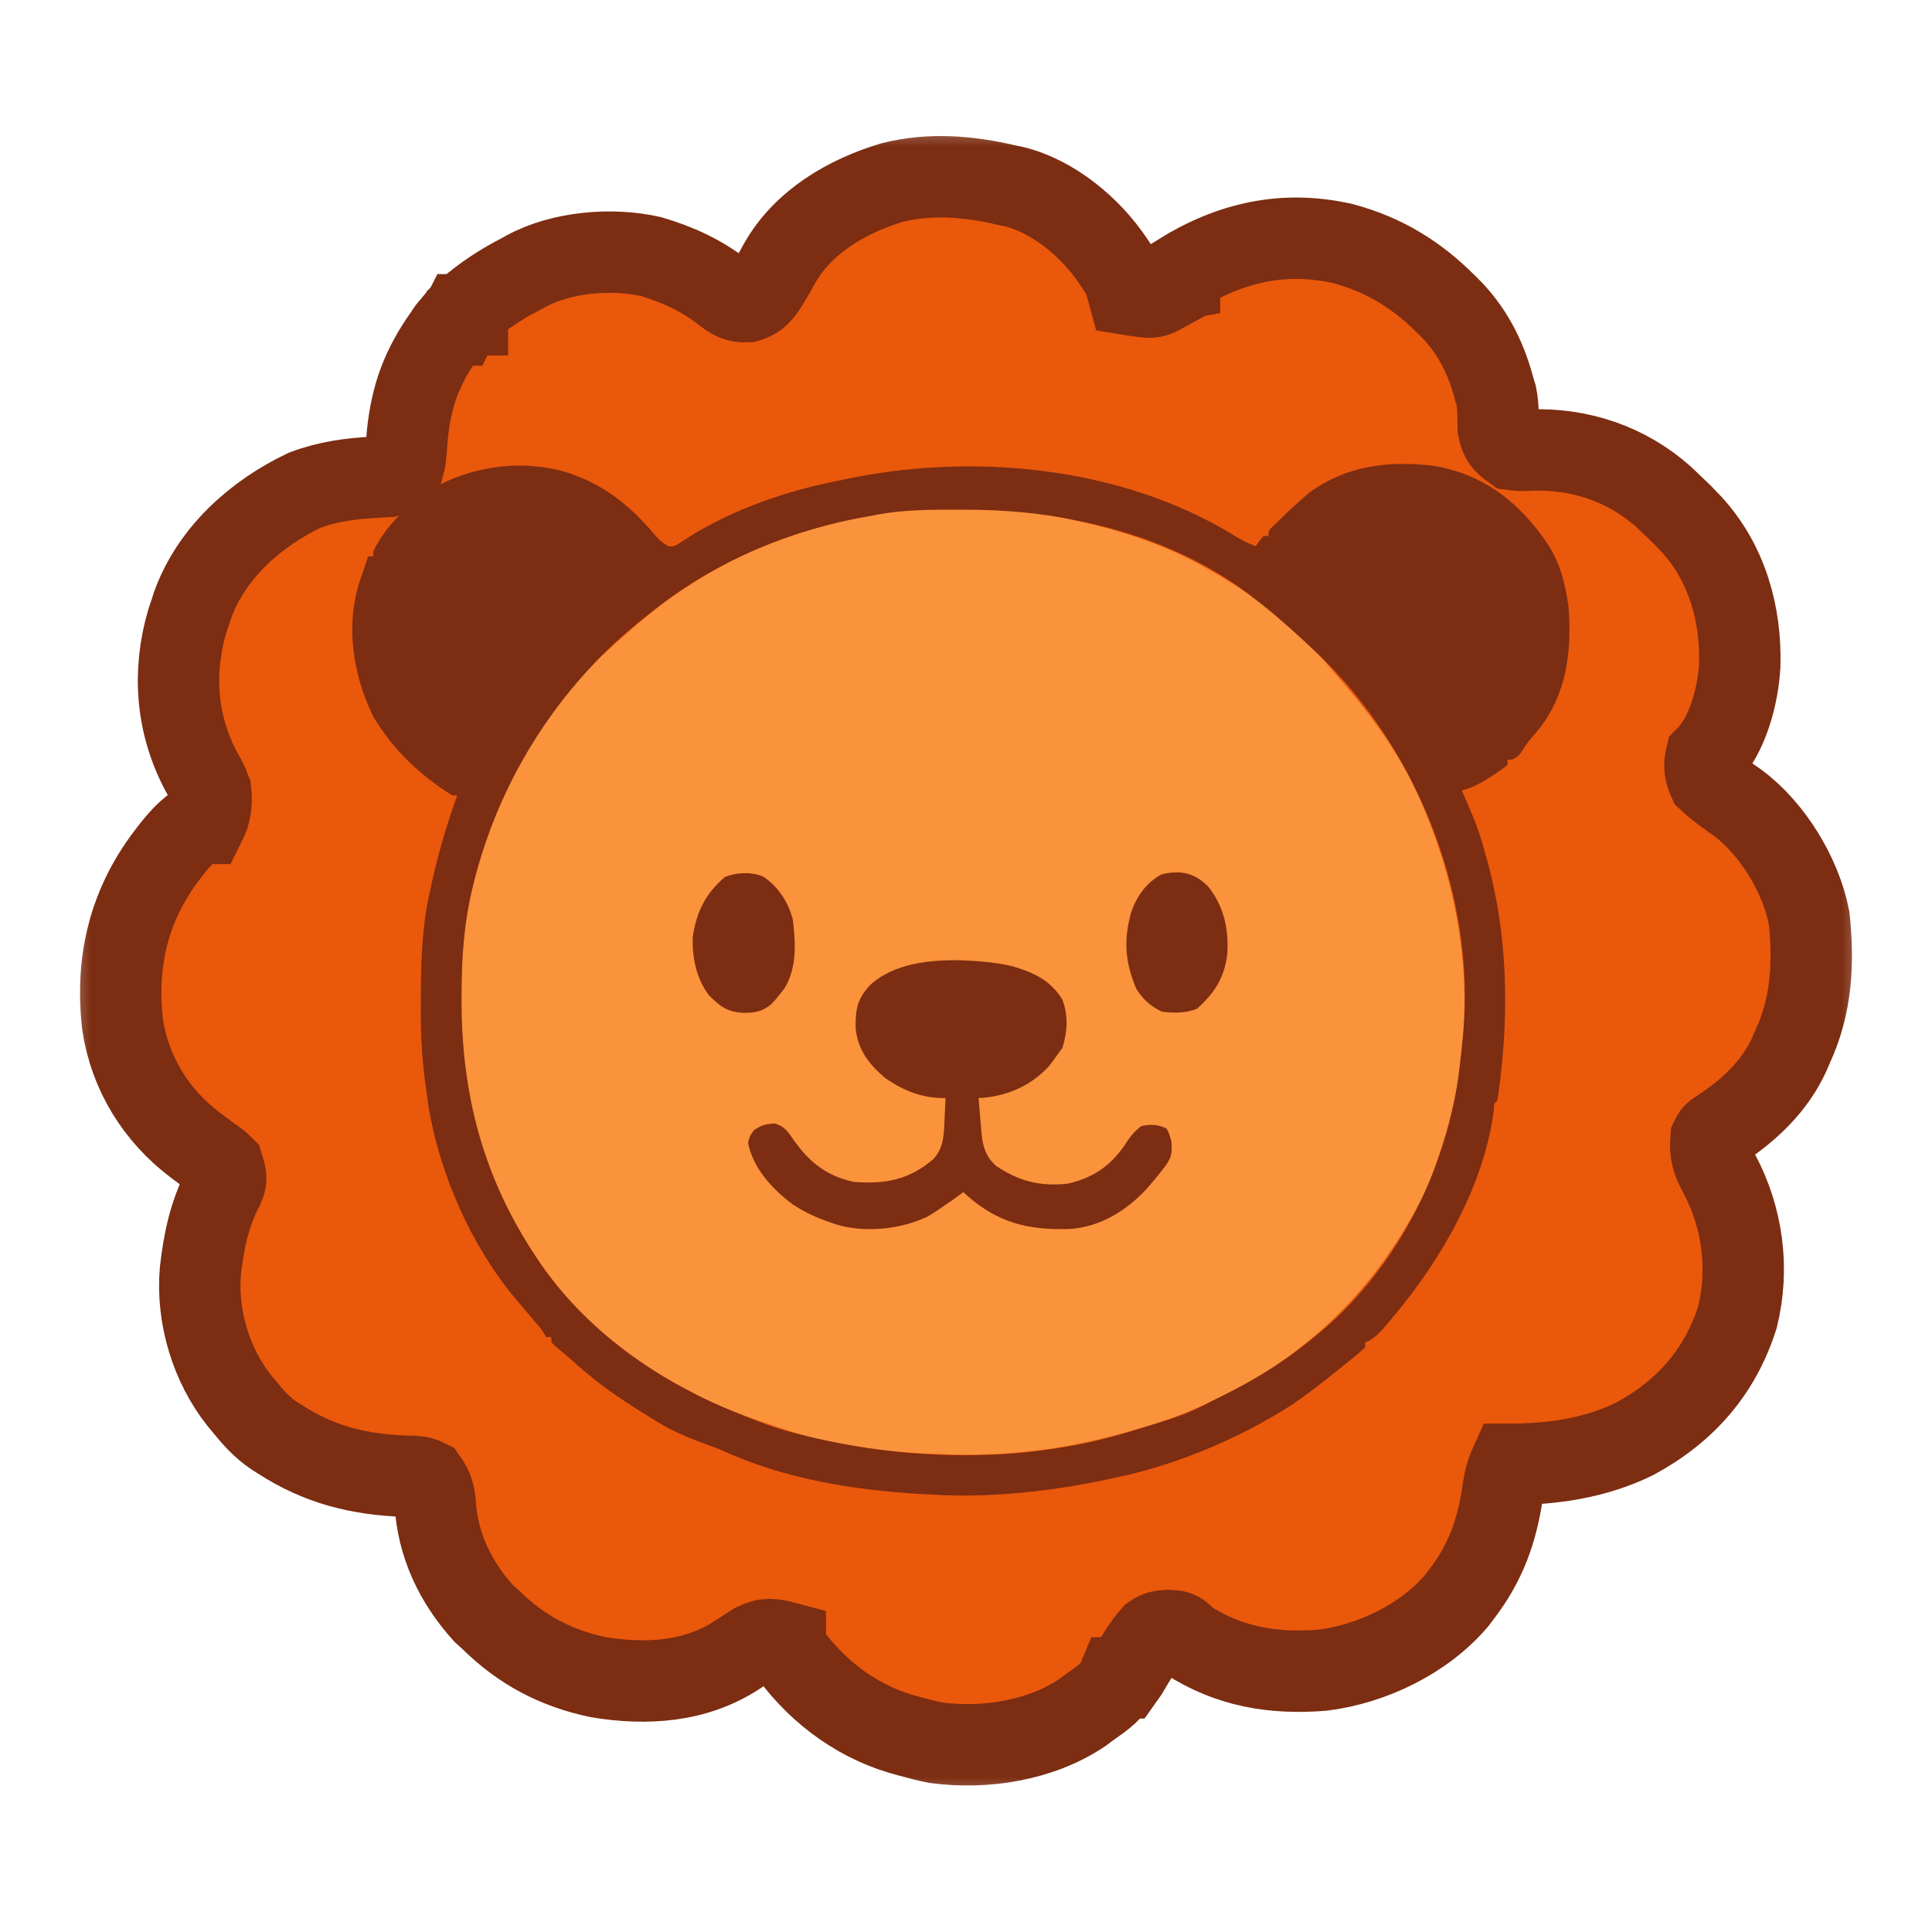
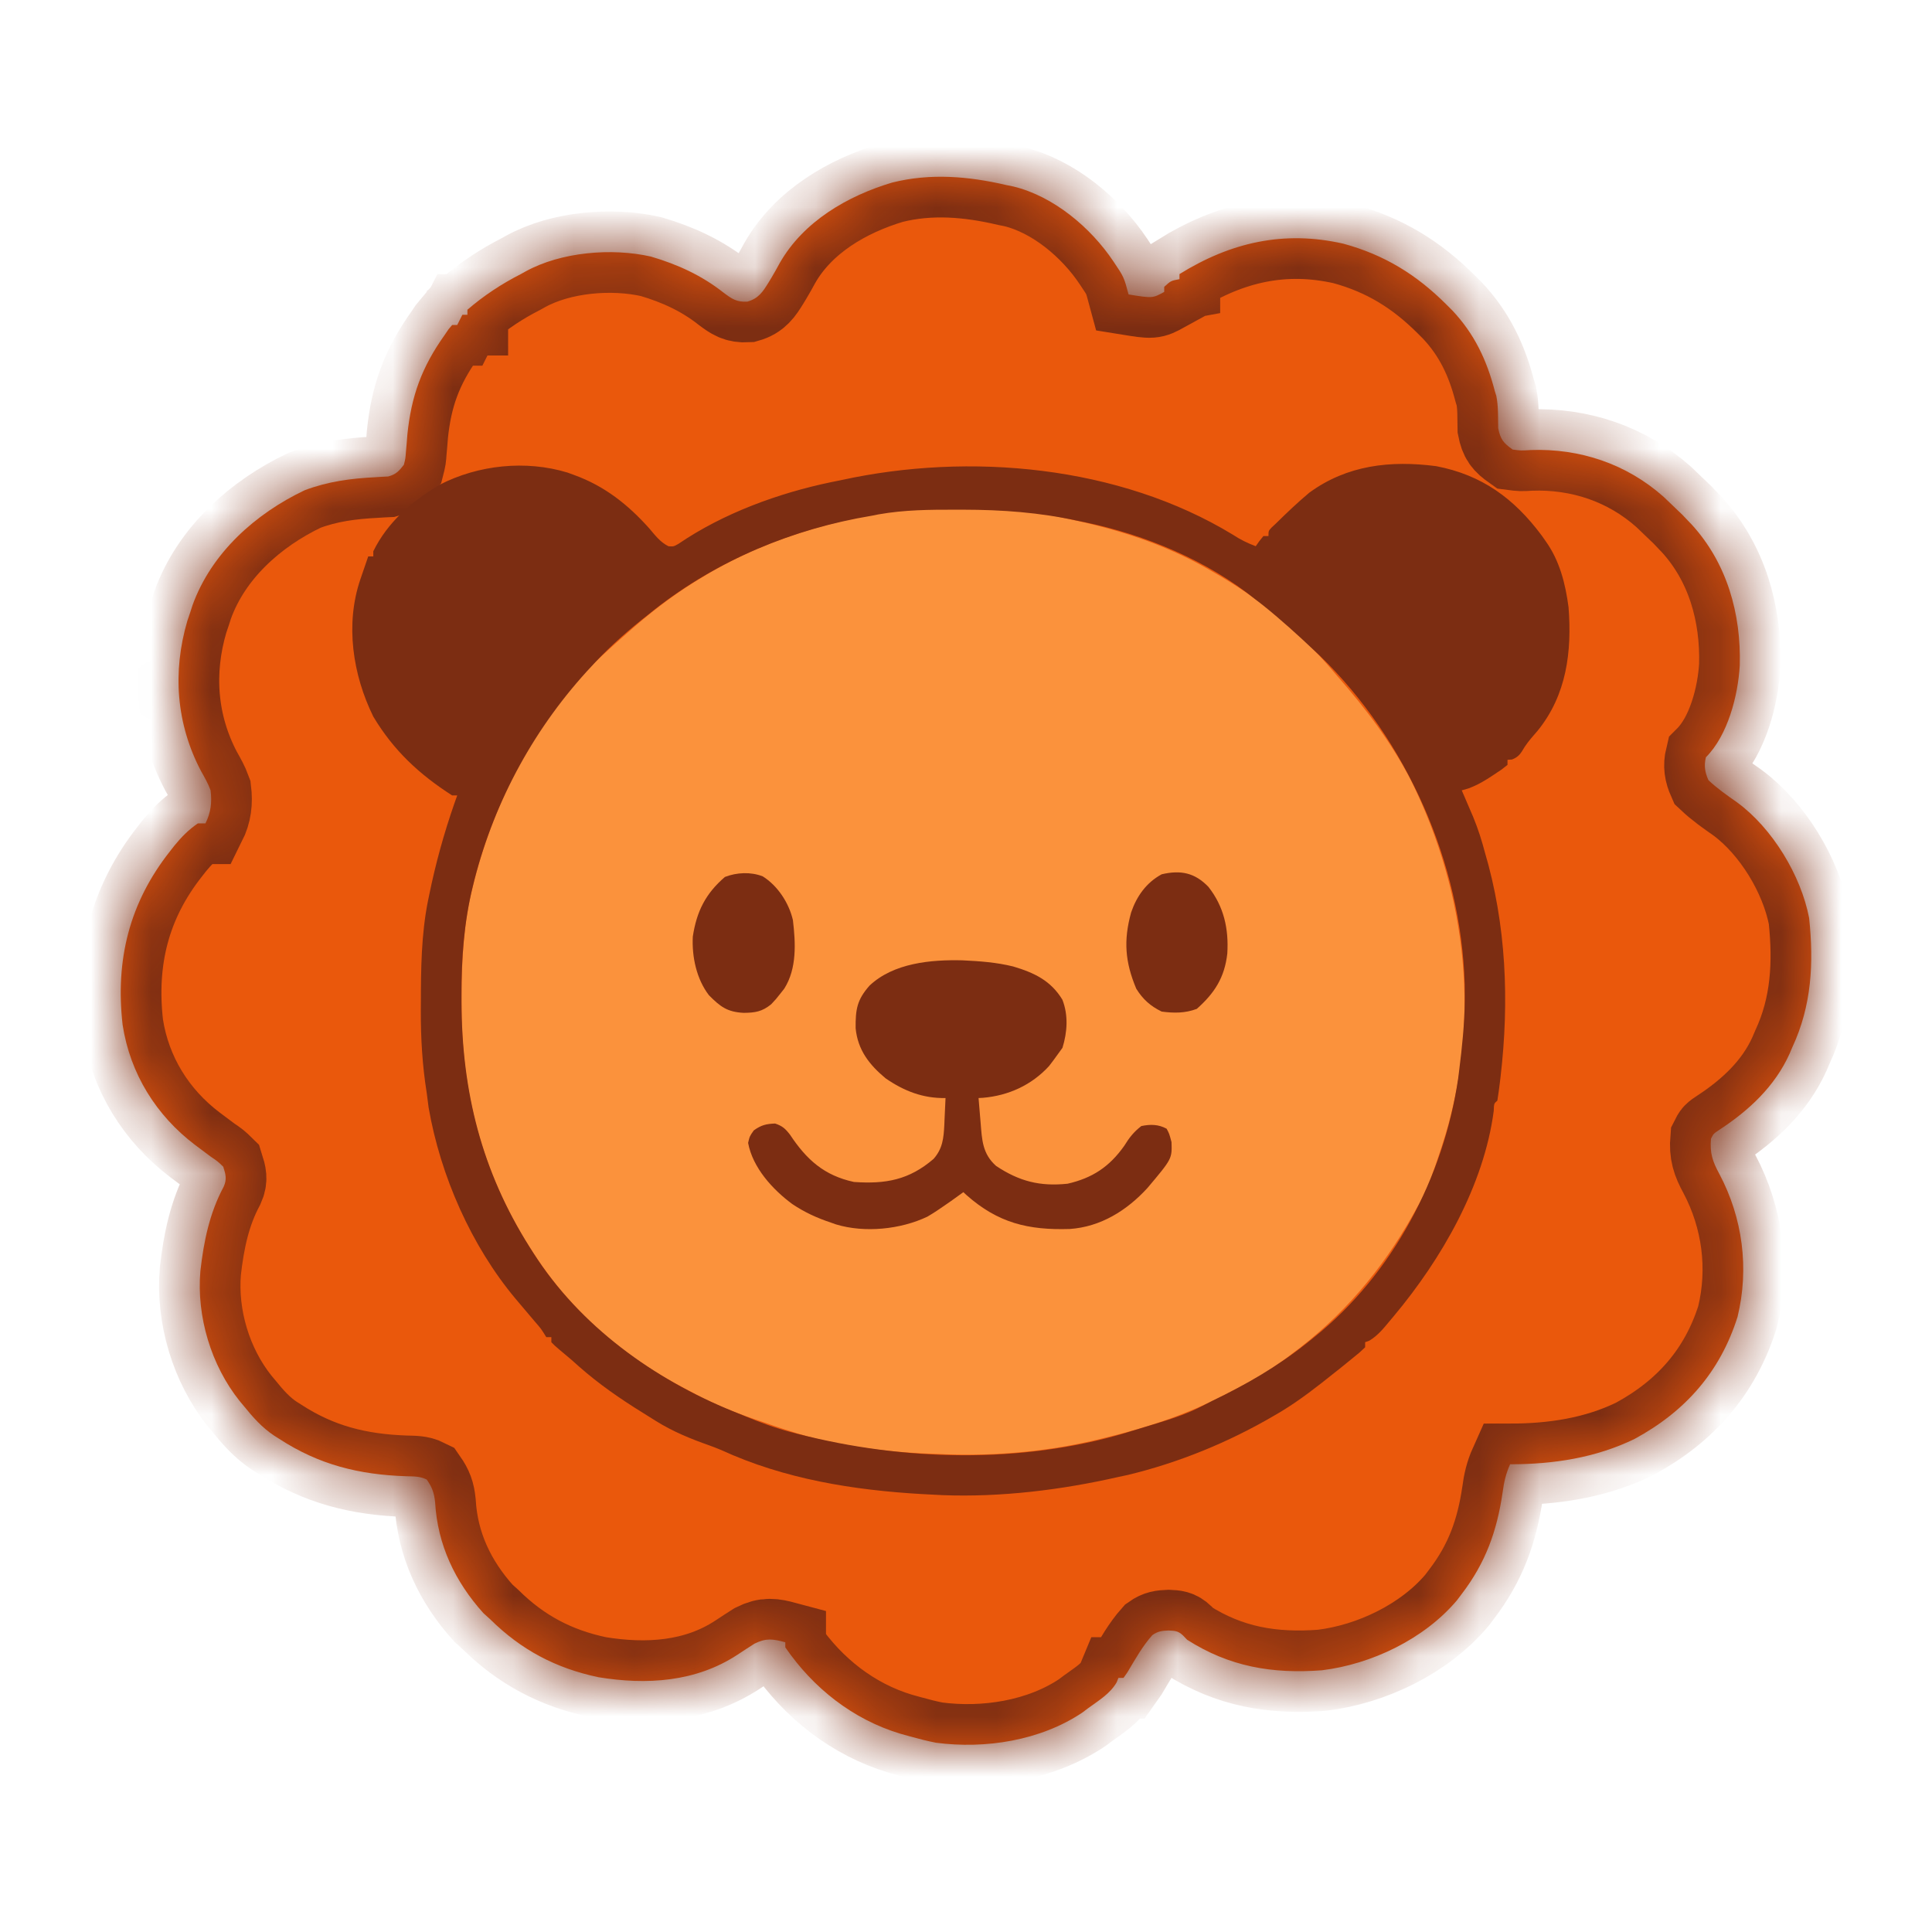
<svg xmlns="http://www.w3.org/2000/svg" width="32" height="32" viewBox="0 0 32 32" fill="none">
  <mask id="path-1-outside-1_20_20" maskUnits="userSpaceOnUse" x="1" y="1.928" width="30" height="28" fill="black">
-     <rect fill="white" x="1" y="1.928" width="30" height="28" />
-     <path d="M16.672 3.066C16.709 3.073 16.747 3.081 16.785 3.089C17.451 3.25 18.069 3.772 18.441 4.329C18.615 4.587 18.615 4.587 18.693 4.877C19.09 4.941 19.09 4.941 19.283 4.835C19.283 4.807 19.283 4.779 19.283 4.751C19.394 4.65 19.394 4.65 19.536 4.624C19.536 4.597 19.536 4.569 19.536 4.54C20.383 4.014 21.265 3.812 22.25 4.036C22.933 4.222 23.463 4.55 23.959 5.046C23.99 5.077 24.022 5.109 24.055 5.142C24.421 5.53 24.626 5.965 24.759 6.478C24.767 6.505 24.775 6.532 24.784 6.559C24.819 6.734 24.811 6.915 24.815 7.092C24.851 7.276 24.902 7.338 25.054 7.446C25.193 7.464 25.193 7.464 25.349 7.454C26.167 7.424 26.942 7.683 27.557 8.231C27.622 8.292 27.686 8.353 27.749 8.415C27.788 8.452 27.826 8.488 27.865 8.526C27.912 8.575 27.912 8.575 27.96 8.626C27.979 8.646 27.998 8.666 28.018 8.686C28.605 9.327 28.84 10.168 28.816 11.022C28.787 11.522 28.618 12.18 28.255 12.543C28.221 12.684 28.239 12.791 28.297 12.922C28.445 13.062 28.608 13.175 28.775 13.292C29.356 13.72 29.828 14.495 29.965 15.205C30.043 15.954 30.007 16.658 29.687 17.345C29.672 17.38 29.657 17.416 29.641 17.453C29.399 17.991 28.971 18.39 28.484 18.709C28.381 18.777 28.381 18.777 28.339 18.861C28.319 19.099 28.365 19.238 28.479 19.446C28.863 20.171 28.975 21.009 28.779 21.812C28.49 22.726 27.914 23.377 27.076 23.832C26.431 24.147 25.726 24.253 25.012 24.253C24.942 24.409 24.91 24.55 24.888 24.719C24.794 25.361 24.607 25.882 24.211 26.401C24.185 26.436 24.159 26.471 24.131 26.507C23.591 27.146 22.719 27.565 21.895 27.665C21.073 27.727 20.361 27.606 19.662 27.159C19.639 27.135 19.616 27.112 19.593 27.087C19.515 27.013 19.461 27.011 19.354 27.006C19.243 27.011 19.178 27.018 19.086 27.083C18.922 27.267 18.799 27.489 18.673 27.7C18.652 27.73 18.631 27.76 18.609 27.791C18.581 27.791 18.553 27.791 18.525 27.791C18.515 27.815 18.505 27.84 18.495 27.865C18.387 28.054 18.192 28.169 18.019 28.296C17.975 28.33 17.975 28.33 17.929 28.364C17.236 28.83 16.319 28.973 15.502 28.865C15.356 28.836 15.214 28.8 15.071 28.76C14.993 28.738 14.993 28.738 14.913 28.716C14.128 28.479 13.471 27.962 13.007 27.285C13.007 27.258 13.007 27.23 13.007 27.201C12.802 27.146 12.69 27.128 12.497 27.224C12.403 27.284 12.31 27.344 12.217 27.406C11.527 27.86 10.711 27.911 9.912 27.78C9.206 27.631 8.634 27.329 8.121 26.822C8.084 26.788 8.046 26.754 8.008 26.72C7.535 26.196 7.247 25.583 7.207 24.884C7.191 24.726 7.157 24.634 7.068 24.506C6.955 24.449 6.848 24.455 6.724 24.451C5.946 24.425 5.283 24.261 4.625 23.832C4.598 23.815 4.571 23.798 4.544 23.781C4.339 23.645 4.189 23.474 4.035 23.284C4.013 23.258 3.992 23.232 3.969 23.205C3.497 22.614 3.254 21.807 3.319 21.052C3.375 20.56 3.469 20.096 3.705 19.655C3.761 19.531 3.738 19.452 3.698 19.325C3.611 19.24 3.611 19.24 3.488 19.156C3.432 19.115 3.377 19.074 3.322 19.032C3.293 19.011 3.264 18.989 3.234 18.966C2.587 18.477 2.155 17.783 2.031 16.975C1.908 15.898 2.144 14.951 2.814 14.102C2.851 14.054 2.851 14.054 2.89 14.005C3.005 13.864 3.126 13.741 3.277 13.638C3.319 13.638 3.36 13.638 3.403 13.638C3.493 13.458 3.512 13.289 3.488 13.091C3.447 12.977 3.389 12.877 3.33 12.772C2.919 11.992 2.854 11.13 3.103 10.284C3.119 10.237 3.134 10.191 3.151 10.142C3.163 10.103 3.176 10.064 3.189 10.024C3.502 9.157 4.232 8.507 5.046 8.12C5.433 7.974 5.81 7.925 6.221 7.904C6.257 7.901 6.294 7.899 6.331 7.897C6.38 7.894 6.38 7.894 6.429 7.892C6.557 7.858 6.608 7.803 6.689 7.699C6.716 7.593 6.716 7.593 6.724 7.475C6.73 7.409 6.73 7.409 6.736 7.342C6.739 7.296 6.743 7.249 6.747 7.202C6.811 6.561 6.986 6.081 7.363 5.551C7.385 5.519 7.407 5.487 7.429 5.454C7.449 5.43 7.469 5.407 7.489 5.383C7.517 5.383 7.545 5.383 7.573 5.383C7.601 5.327 7.629 5.271 7.658 5.214C7.685 5.214 7.713 5.214 7.742 5.214C7.742 5.186 7.742 5.158 7.742 5.13C8.012 4.897 8.308 4.702 8.626 4.54C8.653 4.525 8.68 4.51 8.707 4.495C9.293 4.173 10.132 4.102 10.783 4.25C11.226 4.381 11.619 4.56 11.983 4.846C12.123 4.951 12.201 5.006 12.378 4.996C12.563 4.944 12.633 4.836 12.731 4.677C12.747 4.65 12.764 4.624 12.78 4.596C12.827 4.517 12.872 4.436 12.916 4.355C13.309 3.667 14.037 3.245 14.776 3.024C15.41 2.865 16.043 2.919 16.672 3.066Z" />
+     <path d="M16.672 3.066C16.709 3.073 16.747 3.081 16.785 3.089C17.451 3.25 18.069 3.772 18.441 4.329C18.615 4.587 18.615 4.587 18.693 4.877C19.09 4.941 19.09 4.941 19.283 4.835C19.283 4.807 19.283 4.779 19.283 4.751C19.394 4.65 19.394 4.65 19.536 4.624C19.536 4.597 19.536 4.569 19.536 4.54C20.383 4.014 21.265 3.812 22.25 4.036C22.933 4.222 23.463 4.55 23.959 5.046C23.99 5.077 24.022 5.109 24.055 5.142C24.421 5.53 24.626 5.965 24.759 6.478C24.767 6.505 24.775 6.532 24.784 6.559C24.819 6.734 24.811 6.915 24.815 7.092C24.851 7.276 24.902 7.338 25.054 7.446C25.193 7.464 25.193 7.464 25.349 7.454C26.167 7.424 26.942 7.683 27.557 8.231C27.622 8.292 27.686 8.353 27.749 8.415C27.788 8.452 27.826 8.488 27.865 8.526C27.912 8.575 27.912 8.575 27.96 8.626C27.979 8.646 27.998 8.666 28.018 8.686C28.605 9.327 28.84 10.168 28.816 11.022C28.787 11.522 28.618 12.18 28.255 12.543C28.221 12.684 28.239 12.791 28.297 12.922C28.445 13.062 28.608 13.175 28.775 13.292C29.356 13.72 29.828 14.495 29.965 15.205C30.043 15.954 30.007 16.658 29.687 17.345C29.672 17.38 29.657 17.416 29.641 17.453C29.399 17.991 28.971 18.39 28.484 18.709C28.381 18.777 28.381 18.777 28.339 18.861C28.319 19.099 28.365 19.238 28.479 19.446C28.863 20.171 28.975 21.009 28.779 21.812C28.49 22.726 27.914 23.377 27.076 23.832C26.431 24.147 25.726 24.253 25.012 24.253C24.942 24.409 24.91 24.55 24.888 24.719C24.794 25.361 24.607 25.882 24.211 26.401C24.185 26.436 24.159 26.471 24.131 26.507C23.591 27.146 22.719 27.565 21.895 27.665C21.073 27.727 20.361 27.606 19.662 27.159C19.639 27.135 19.616 27.112 19.593 27.087C19.515 27.013 19.461 27.011 19.354 27.006C19.243 27.011 19.178 27.018 19.086 27.083C18.922 27.267 18.799 27.489 18.673 27.7C18.652 27.73 18.631 27.76 18.609 27.791C18.581 27.791 18.553 27.791 18.525 27.791C18.515 27.815 18.505 27.84 18.495 27.865C18.387 28.054 18.192 28.169 18.019 28.296C17.975 28.33 17.975 28.33 17.929 28.364C17.236 28.83 16.319 28.973 15.502 28.865C15.356 28.836 15.214 28.8 15.071 28.76C14.993 28.738 14.993 28.738 14.913 28.716C14.128 28.479 13.471 27.962 13.007 27.285C13.007 27.258 13.007 27.23 13.007 27.201C12.802 27.146 12.69 27.128 12.497 27.224C12.403 27.284 12.31 27.344 12.217 27.406C11.527 27.86 10.711 27.911 9.912 27.78C9.206 27.631 8.634 27.329 8.121 26.822C8.084 26.788 8.046 26.754 8.008 26.72C7.535 26.196 7.247 25.583 7.207 24.884C7.191 24.726 7.157 24.634 7.068 24.506C6.955 24.449 6.848 24.455 6.724 24.451C5.946 24.425 5.283 24.261 4.625 23.832C4.598 23.815 4.571 23.798 4.544 23.781C4.339 23.645 4.189 23.474 4.035 23.284C4.013 23.258 3.992 23.232 3.969 23.205C3.497 22.614 3.254 21.807 3.319 21.052C3.375 20.56 3.469 20.096 3.705 19.655C3.761 19.531 3.738 19.452 3.698 19.325C3.611 19.24 3.611 19.24 3.488 19.156C3.432 19.115 3.377 19.074 3.322 19.032C3.293 19.011 3.264 18.989 3.234 18.966C2.587 18.477 2.155 17.783 2.031 16.975C1.908 15.898 2.144 14.951 2.814 14.102C2.851 14.054 2.851 14.054 2.89 14.005C3.005 13.864 3.126 13.741 3.277 13.638C3.319 13.638 3.36 13.638 3.403 13.638C3.493 13.458 3.512 13.289 3.488 13.091C3.447 12.977 3.389 12.877 3.33 12.772C2.919 11.992 2.854 11.13 3.103 10.284C3.119 10.237 3.134 10.191 3.151 10.142C3.163 10.103 3.176 10.064 3.189 10.024C3.502 9.157 4.232 8.507 5.046 8.12C5.433 7.974 5.81 7.925 6.221 7.904C6.257 7.901 6.294 7.899 6.331 7.897C6.38 7.894 6.38 7.894 6.429 7.892C6.557 7.858 6.608 7.803 6.689 7.699C6.716 7.593 6.716 7.593 6.724 7.475C6.73 7.409 6.73 7.409 6.736 7.342C6.739 7.296 6.743 7.249 6.747 7.202C6.811 6.561 6.986 6.081 7.363 5.551C7.385 5.519 7.407 5.487 7.429 5.454C7.449 5.43 7.469 5.407 7.489 5.383C7.517 5.383 7.545 5.383 7.573 5.383C7.601 5.327 7.629 5.271 7.658 5.214C7.685 5.214 7.713 5.214 7.742 5.214C7.742 5.186 7.742 5.158 7.742 5.13C8.012 4.897 8.308 4.702 8.626 4.54C8.653 4.525 8.68 4.51 8.707 4.495C9.293 4.173 10.132 4.102 10.783 4.25C11.226 4.381 11.619 4.56 11.983 4.846C12.123 4.951 12.201 5.006 12.378 4.996C12.563 4.944 12.633 4.836 12.731 4.677C12.747 4.65 12.764 4.624 12.78 4.596C12.827 4.517 12.872 4.436 12.916 4.355C13.309 3.667 14.037 3.245 14.776 3.024C15.41 2.865 16.043 2.919 16.672 3.066" />
  </mask>
  <path d="M16.672 3.066C16.709 3.073 16.747 3.081 16.785 3.089C17.451 3.25 18.069 3.772 18.441 4.329C18.615 4.587 18.615 4.587 18.693 4.877C19.09 4.941 19.09 4.941 19.283 4.835C19.283 4.807 19.283 4.779 19.283 4.751C19.394 4.65 19.394 4.65 19.536 4.624C19.536 4.597 19.536 4.569 19.536 4.54C20.383 4.014 21.265 3.812 22.25 4.036C22.933 4.222 23.463 4.55 23.959 5.046C23.99 5.077 24.022 5.109 24.055 5.142C24.421 5.53 24.626 5.965 24.759 6.478C24.767 6.505 24.775 6.532 24.784 6.559C24.819 6.734 24.811 6.915 24.815 7.092C24.851 7.276 24.902 7.338 25.054 7.446C25.193 7.464 25.193 7.464 25.349 7.454C26.167 7.424 26.942 7.683 27.557 8.231C27.622 8.292 27.686 8.353 27.749 8.415C27.788 8.452 27.826 8.488 27.865 8.526C27.912 8.575 27.912 8.575 27.96 8.626C27.979 8.646 27.998 8.666 28.018 8.686C28.605 9.327 28.84 10.168 28.816 11.022C28.787 11.522 28.618 12.18 28.255 12.543C28.221 12.684 28.239 12.791 28.297 12.922C28.445 13.062 28.608 13.175 28.775 13.292C29.356 13.72 29.828 14.495 29.965 15.205C30.043 15.954 30.007 16.658 29.687 17.345C29.672 17.38 29.657 17.416 29.641 17.453C29.399 17.991 28.971 18.39 28.484 18.709C28.381 18.777 28.381 18.777 28.339 18.861C28.319 19.099 28.365 19.238 28.479 19.446C28.863 20.171 28.975 21.009 28.779 21.812C28.49 22.726 27.914 23.377 27.076 23.832C26.431 24.147 25.726 24.253 25.012 24.253C24.942 24.409 24.91 24.55 24.888 24.719C24.794 25.361 24.607 25.882 24.211 26.401C24.185 26.436 24.159 26.471 24.131 26.507C23.591 27.146 22.719 27.565 21.895 27.665C21.073 27.727 20.361 27.606 19.662 27.159C19.639 27.135 19.616 27.112 19.593 27.087C19.515 27.013 19.461 27.011 19.354 27.006C19.243 27.011 19.178 27.018 19.086 27.083C18.922 27.267 18.799 27.489 18.673 27.7C18.652 27.73 18.631 27.76 18.609 27.791C18.581 27.791 18.553 27.791 18.525 27.791C18.515 27.815 18.505 27.84 18.495 27.865C18.387 28.054 18.192 28.169 18.019 28.296C17.975 28.33 17.975 28.33 17.929 28.364C17.236 28.83 16.319 28.973 15.502 28.865C15.356 28.836 15.214 28.8 15.071 28.76C14.993 28.738 14.993 28.738 14.913 28.716C14.128 28.479 13.471 27.962 13.007 27.285C13.007 27.258 13.007 27.23 13.007 27.201C12.802 27.146 12.69 27.128 12.497 27.224C12.403 27.284 12.31 27.344 12.217 27.406C11.527 27.86 10.711 27.911 9.912 27.78C9.206 27.631 8.634 27.329 8.121 26.822C8.084 26.788 8.046 26.754 8.008 26.72C7.535 26.196 7.247 25.583 7.207 24.884C7.191 24.726 7.157 24.634 7.068 24.506C6.955 24.449 6.848 24.455 6.724 24.451C5.946 24.425 5.283 24.261 4.625 23.832C4.598 23.815 4.571 23.798 4.544 23.781C4.339 23.645 4.189 23.474 4.035 23.284C4.013 23.258 3.992 23.232 3.969 23.205C3.497 22.614 3.254 21.807 3.319 21.052C3.375 20.56 3.469 20.096 3.705 19.655C3.761 19.531 3.738 19.452 3.698 19.325C3.611 19.24 3.611 19.24 3.488 19.156C3.432 19.115 3.377 19.074 3.322 19.032C3.293 19.011 3.264 18.989 3.234 18.966C2.587 18.477 2.155 17.783 2.031 16.975C1.908 15.898 2.144 14.951 2.814 14.102C2.851 14.054 2.851 14.054 2.89 14.005C3.005 13.864 3.126 13.741 3.277 13.638C3.319 13.638 3.36 13.638 3.403 13.638C3.493 13.458 3.512 13.289 3.488 13.091C3.447 12.977 3.389 12.877 3.33 12.772C2.919 11.992 2.854 11.13 3.103 10.284C3.119 10.237 3.134 10.191 3.151 10.142C3.163 10.103 3.176 10.064 3.189 10.024C3.502 9.157 4.232 8.507 5.046 8.12C5.433 7.974 5.81 7.925 6.221 7.904C6.257 7.901 6.294 7.899 6.331 7.897C6.38 7.894 6.38 7.894 6.429 7.892C6.557 7.858 6.608 7.803 6.689 7.699C6.716 7.593 6.716 7.593 6.724 7.475C6.73 7.409 6.73 7.409 6.736 7.342C6.739 7.296 6.743 7.249 6.747 7.202C6.811 6.561 6.986 6.081 7.363 5.551C7.385 5.519 7.407 5.487 7.429 5.454C7.449 5.43 7.469 5.407 7.489 5.383C7.517 5.383 7.545 5.383 7.573 5.383C7.601 5.327 7.629 5.271 7.658 5.214C7.685 5.214 7.713 5.214 7.742 5.214C7.742 5.186 7.742 5.158 7.742 5.13C8.012 4.897 8.308 4.702 8.626 4.54C8.653 4.525 8.68 4.51 8.707 4.495C9.293 4.173 10.132 4.102 10.783 4.25C11.226 4.381 11.619 4.56 11.983 4.846C12.123 4.951 12.201 5.006 12.378 4.996C12.563 4.944 12.633 4.836 12.731 4.677C12.747 4.65 12.764 4.624 12.78 4.596C12.827 4.517 12.872 4.436 12.916 4.355C13.309 3.667 14.037 3.245 14.776 3.024C15.41 2.865 16.043 2.919 16.672 3.066Z" fill="#EA580C" />
  <path d="M16.672 3.066C16.709 3.073 16.747 3.081 16.785 3.089C17.451 3.25 18.069 3.772 18.441 4.329C18.615 4.587 18.615 4.587 18.693 4.877C19.09 4.941 19.09 4.941 19.283 4.835C19.283 4.807 19.283 4.779 19.283 4.751C19.394 4.65 19.394 4.65 19.536 4.624C19.536 4.597 19.536 4.569 19.536 4.54C20.383 4.014 21.265 3.812 22.25 4.036C22.933 4.222 23.463 4.55 23.959 5.046C23.99 5.077 24.022 5.109 24.055 5.142C24.421 5.53 24.626 5.965 24.759 6.478C24.767 6.505 24.775 6.532 24.784 6.559C24.819 6.734 24.811 6.915 24.815 7.092C24.851 7.276 24.902 7.338 25.054 7.446C25.193 7.464 25.193 7.464 25.349 7.454C26.167 7.424 26.942 7.683 27.557 8.231C27.622 8.292 27.686 8.353 27.749 8.415C27.788 8.452 27.826 8.488 27.865 8.526C27.912 8.575 27.912 8.575 27.96 8.626C27.979 8.646 27.998 8.666 28.018 8.686C28.605 9.327 28.84 10.168 28.816 11.022C28.787 11.522 28.618 12.18 28.255 12.543C28.221 12.684 28.239 12.791 28.297 12.922C28.445 13.062 28.608 13.175 28.775 13.292C29.356 13.72 29.828 14.495 29.965 15.205C30.043 15.954 30.007 16.658 29.687 17.345C29.672 17.38 29.657 17.416 29.641 17.453C29.399 17.991 28.971 18.39 28.484 18.709C28.381 18.777 28.381 18.777 28.339 18.861C28.319 19.099 28.365 19.238 28.479 19.446C28.863 20.171 28.975 21.009 28.779 21.812C28.49 22.726 27.914 23.377 27.076 23.832C26.431 24.147 25.726 24.253 25.012 24.253C24.942 24.409 24.91 24.55 24.888 24.719C24.794 25.361 24.607 25.882 24.211 26.401C24.185 26.436 24.159 26.471 24.131 26.507C23.591 27.146 22.719 27.565 21.895 27.665C21.073 27.727 20.361 27.606 19.662 27.159C19.639 27.135 19.616 27.112 19.593 27.087C19.515 27.013 19.461 27.011 19.354 27.006C19.243 27.011 19.178 27.018 19.086 27.083C18.922 27.267 18.799 27.489 18.673 27.7C18.652 27.73 18.631 27.76 18.609 27.791C18.581 27.791 18.553 27.791 18.525 27.791C18.515 27.815 18.505 27.84 18.495 27.865C18.387 28.054 18.192 28.169 18.019 28.296C17.975 28.33 17.975 28.33 17.929 28.364C17.236 28.83 16.319 28.973 15.502 28.865C15.356 28.836 15.214 28.8 15.071 28.76C14.993 28.738 14.993 28.738 14.913 28.716C14.128 28.479 13.471 27.962 13.007 27.285C13.007 27.258 13.007 27.23 13.007 27.201C12.802 27.146 12.69 27.128 12.497 27.224C12.403 27.284 12.31 27.344 12.217 27.406C11.527 27.86 10.711 27.911 9.912 27.78C9.206 27.631 8.634 27.329 8.121 26.822C8.084 26.788 8.046 26.754 8.008 26.72C7.535 26.196 7.247 25.583 7.207 24.884C7.191 24.726 7.157 24.634 7.068 24.506C6.955 24.449 6.848 24.455 6.724 24.451C5.946 24.425 5.283 24.261 4.625 23.832C4.598 23.815 4.571 23.798 4.544 23.781C4.339 23.645 4.189 23.474 4.035 23.284C4.013 23.258 3.992 23.232 3.969 23.205C3.497 22.614 3.254 21.807 3.319 21.052C3.375 20.56 3.469 20.096 3.705 19.655C3.761 19.531 3.738 19.452 3.698 19.325C3.611 19.24 3.611 19.24 3.488 19.156C3.432 19.115 3.377 19.074 3.322 19.032C3.293 19.011 3.264 18.989 3.234 18.966C2.587 18.477 2.155 17.783 2.031 16.975C1.908 15.898 2.144 14.951 2.814 14.102C2.851 14.054 2.851 14.054 2.89 14.005C3.005 13.864 3.126 13.741 3.277 13.638C3.319 13.638 3.36 13.638 3.403 13.638C3.493 13.458 3.512 13.289 3.488 13.091C3.447 12.977 3.389 12.877 3.33 12.772C2.919 11.992 2.854 11.13 3.103 10.284C3.119 10.237 3.134 10.191 3.151 10.142C3.163 10.103 3.176 10.064 3.189 10.024C3.502 9.157 4.232 8.507 5.046 8.12C5.433 7.974 5.81 7.925 6.221 7.904C6.257 7.901 6.294 7.899 6.331 7.897C6.38 7.894 6.38 7.894 6.429 7.892C6.557 7.858 6.608 7.803 6.689 7.699C6.716 7.593 6.716 7.593 6.724 7.475C6.73 7.409 6.73 7.409 6.736 7.342C6.739 7.296 6.743 7.249 6.747 7.202C6.811 6.561 6.986 6.081 7.363 5.551C7.385 5.519 7.407 5.487 7.429 5.454C7.449 5.43 7.469 5.407 7.489 5.383C7.517 5.383 7.545 5.383 7.573 5.383C7.601 5.327 7.629 5.271 7.658 5.214C7.685 5.214 7.713 5.214 7.742 5.214C7.742 5.186 7.742 5.158 7.742 5.13C8.012 4.897 8.308 4.702 8.626 4.54C8.653 4.525 8.68 4.51 8.707 4.495C9.293 4.173 10.132 4.102 10.783 4.25C11.226 4.381 11.619 4.56 11.983 4.846C12.123 4.951 12.201 5.006 12.378 4.996C12.563 4.944 12.633 4.836 12.731 4.677C12.747 4.65 12.764 4.624 12.78 4.596C12.827 4.517 12.872 4.436 12.916 4.355C13.309 3.667 14.037 3.245 14.776 3.024C15.41 2.865 16.043 2.919 16.672 3.066Z" stroke="#7C2D12" stroke-width="1.348" mask="url(#path-1-outside-1_20_20)" />
  <path d="M13.976 8.626C13.938 8.635 13.901 8.644 13.863 8.653C13.053 8.854 12.284 9.154 11.575 9.595C11.548 9.611 11.521 9.628 11.493 9.645C11.099 9.892 10.743 10.17 10.396 10.479C10.357 10.513 10.319 10.546 10.28 10.581C10.177 10.672 10.075 10.765 9.974 10.858C9.946 10.884 9.918 10.909 9.89 10.936C8.863 11.917 8.165 13.318 7.831 14.683C7.823 14.716 7.815 14.748 7.807 14.782C7.671 15.38 7.641 15.986 7.644 16.597C7.645 16.631 7.645 16.665 7.645 16.7C7.652 18.235 8.052 19.614 8.921 20.883C8.939 20.909 8.956 20.934 8.974 20.96C9.572 21.819 10.403 22.51 11.327 22.99C11.403 23.03 11.479 23.07 11.555 23.111C11.904 23.294 12.262 23.43 12.636 23.553C12.697 23.574 12.759 23.595 12.82 23.617C12.91 23.648 13 23.677 13.091 23.705C13.131 23.718 13.171 23.731 13.213 23.744C13.969 23.968 14.789 24.064 15.576 24.084C15.605 24.085 15.633 24.087 15.662 24.088C16.514 24.119 17.402 24.037 18.23 23.832C18.26 23.824 18.291 23.817 18.322 23.809C19.031 23.638 19.696 23.415 20.342 23.073C20.417 23.033 20.492 22.995 20.568 22.956C20.877 22.796 21.156 22.613 21.431 22.399C21.482 22.361 21.482 22.361 21.534 22.321C22.37 21.671 22.994 20.887 23.495 19.956C23.515 19.919 23.515 19.919 23.536 19.881C23.664 19.638 23.75 19.385 23.835 19.125C23.849 19.082 23.863 19.04 23.878 18.996C24.547 16.973 24.304 14.814 23.368 12.92C23.041 12.291 22.614 11.725 22.147 11.195C22.121 11.164 22.095 11.133 22.067 11.101C21.508 10.445 20.835 9.891 20.083 9.468C20.059 9.454 20.034 9.44 20.009 9.425C19.264 8.999 18.478 8.755 17.64 8.584C17.608 8.577 17.577 8.57 17.544 8.563C16.424 8.325 15.084 8.351 13.976 8.626Z" fill="#FB923C" />
  <path d="M21.684 8.162C21.493 8.322 21.314 8.493 21.136 8.668C21.11 8.692 21.084 8.716 21.058 8.741C21.01 8.794 21.01 8.794 21.01 8.879C20.982 8.879 20.954 8.879 20.926 8.879C20.857 8.963 20.857 8.963 20.799 9.047C20.66 8.995 20.541 8.936 20.418 8.855C18.535 7.71 16.056 7.487 13.934 7.952C13.878 7.963 13.822 7.974 13.766 7.986C12.891 8.168 11.979 8.502 11.237 9.008C11.157 9.053 11.157 9.053 11.073 9.048C10.936 8.981 10.851 8.866 10.754 8.752C10.402 8.358 10.014 8.05 9.511 7.868C9.474 7.854 9.437 7.841 9.399 7.827C8.709 7.617 7.921 7.7 7.284 8.028C6.825 8.3 6.421 8.646 6.183 9.131C6.183 9.159 6.183 9.187 6.183 9.216C6.156 9.216 6.128 9.216 6.099 9.216C6.065 9.315 6.03 9.416 5.996 9.516C5.987 9.544 5.977 9.572 5.967 9.601C5.716 10.342 5.842 11.175 6.183 11.869C6.517 12.428 6.944 12.826 7.489 13.175C7.517 13.175 7.545 13.175 7.573 13.175C7.558 13.219 7.542 13.264 7.525 13.31C7.353 13.805 7.215 14.303 7.11 14.818C7.103 14.851 7.096 14.885 7.089 14.919C6.976 15.485 6.972 16.052 6.971 16.626C6.97 16.663 6.97 16.7 6.97 16.738C6.969 17.201 6.995 17.646 7.068 18.103C7.079 18.183 7.089 18.263 7.099 18.343C7.294 19.472 7.806 20.637 8.542 21.515C8.562 21.539 8.582 21.563 8.603 21.587C8.687 21.687 8.771 21.787 8.856 21.886C8.963 22.009 8.963 22.009 9.048 22.147C9.075 22.147 9.103 22.147 9.132 22.147C9.132 22.174 9.132 22.202 9.132 22.231C9.186 22.287 9.186 22.287 9.266 22.355C9.297 22.381 9.328 22.407 9.36 22.434C9.414 22.48 9.414 22.48 9.469 22.526C9.508 22.561 9.547 22.596 9.588 22.632C9.92 22.925 10.273 23.169 10.65 23.402C10.723 23.447 10.795 23.492 10.867 23.538C11.149 23.713 11.438 23.831 11.75 23.941C11.884 23.989 12.012 24.044 12.141 24.103C13.2 24.549 14.354 24.707 15.492 24.758C15.53 24.76 15.567 24.762 15.606 24.764C16.576 24.802 17.58 24.678 18.525 24.463C18.576 24.452 18.627 24.441 18.679 24.43C19.523 24.227 20.346 23.89 21.094 23.453C21.138 23.427 21.182 23.402 21.227 23.375C21.537 23.186 21.822 22.963 22.105 22.736C22.129 22.717 22.154 22.698 22.179 22.678C22.25 22.62 22.321 22.563 22.392 22.505C22.434 22.471 22.476 22.436 22.519 22.401C22.549 22.373 22.58 22.344 22.611 22.315C22.611 22.287 22.611 22.26 22.611 22.231C22.634 22.223 22.656 22.214 22.68 22.206C22.822 22.121 22.917 22.001 23.021 21.876C23.044 21.849 23.066 21.822 23.089 21.795C23.877 20.852 24.578 19.638 24.741 18.4C24.745 18.277 24.745 18.277 24.801 18.23C24.817 18.128 24.831 18.028 24.843 17.927C24.847 17.896 24.85 17.866 24.854 17.835C25 16.583 24.95 15.313 24.59 14.102C24.579 14.061 24.568 14.021 24.556 13.979C24.497 13.774 24.426 13.581 24.338 13.386C24.314 13.33 24.29 13.275 24.267 13.22C24.248 13.177 24.23 13.134 24.211 13.091C24.265 13.075 24.265 13.075 24.321 13.059C24.475 13.002 24.596 12.93 24.733 12.838C24.799 12.794 24.799 12.794 24.868 12.748C24.901 12.722 24.935 12.696 24.969 12.669C24.969 12.642 24.969 12.614 24.969 12.585C24.994 12.584 25.018 12.582 25.043 12.58C25.159 12.535 25.191 12.475 25.253 12.371C25.318 12.273 25.393 12.189 25.47 12.101C25.949 11.508 26.037 10.792 25.98 10.058C25.929 9.668 25.832 9.286 25.601 8.963C25.579 8.931 25.557 8.9 25.534 8.868C25.079 8.257 24.544 7.865 23.787 7.721C23.035 7.623 22.312 7.701 21.684 8.162ZM17.851 8.626C17.888 8.633 17.926 8.641 17.964 8.649C18.973 8.859 19.993 9.283 20.799 9.932C20.837 9.961 20.874 9.99 20.913 10.02C21.21 10.258 21.491 10.513 21.768 10.774C21.799 10.803 21.83 10.832 21.862 10.862C23.303 12.261 24.203 14.302 24.26 16.305C24.261 16.363 24.261 16.421 24.261 16.479C24.261 16.511 24.261 16.542 24.261 16.575C24.257 16.96 24.217 17.342 24.169 17.724C24.163 17.769 24.158 17.815 24.152 17.861C23.913 19.497 23.067 21.106 21.768 22.147C21.728 22.18 21.687 22.212 21.645 22.246C21.159 22.633 20.638 22.934 20.08 23.202C20.026 23.229 19.973 23.256 19.92 23.284C19.693 23.403 19.461 23.483 19.217 23.558C19.176 23.571 19.135 23.583 19.093 23.596C18.974 23.633 18.855 23.669 18.735 23.705C18.705 23.714 18.675 23.724 18.644 23.733C16.91 24.251 14.956 24.197 13.215 23.75C13.175 23.74 13.136 23.73 13.095 23.719C12.832 23.649 12.584 23.558 12.333 23.453C12.268 23.426 12.203 23.4 12.138 23.374C10.827 22.841 9.606 21.962 8.837 20.757C8.816 20.724 8.795 20.692 8.774 20.658C7.978 19.398 7.649 18.079 7.644 16.597C7.644 16.564 7.644 16.532 7.644 16.498C7.642 15.886 7.684 15.279 7.831 14.683C7.845 14.629 7.845 14.629 7.858 14.573C8.197 13.249 8.869 12.024 9.806 11.027C9.825 11.006 9.845 10.985 9.865 10.963C10.135 10.678 10.423 10.425 10.732 10.184C10.769 10.155 10.806 10.125 10.844 10.094C11.893 9.274 13.129 8.76 14.439 8.542C14.476 8.535 14.512 8.527 14.55 8.52C14.978 8.444 15.403 8.441 15.837 8.442C15.876 8.442 15.915 8.442 15.955 8.442C16.602 8.443 17.218 8.488 17.851 8.626Z" fill="#7C2D12" />
  <path d="M15.942 15.906C15.421 15.893 14.799 15.949 14.401 16.326C14.195 16.56 14.169 16.718 14.172 17.031C14.207 17.39 14.397 17.635 14.669 17.861C14.975 18.072 15.29 18.194 15.661 18.187C15.656 18.302 15.65 18.417 15.645 18.532C15.643 18.565 15.642 18.597 15.641 18.63C15.63 18.849 15.614 19.024 15.463 19.195C15.058 19.543 14.671 19.614 14.144 19.577C13.649 19.47 13.359 19.207 13.085 18.794C13.006 18.692 12.959 18.65 12.838 18.609C12.689 18.615 12.608 18.635 12.486 18.722C12.417 18.819 12.417 18.819 12.391 18.93C12.467 19.34 12.796 19.702 13.123 19.943C13.327 20.08 13.533 20.174 13.765 20.251C13.792 20.261 13.819 20.27 13.847 20.28C14.321 20.424 14.916 20.363 15.36 20.152C15.464 20.091 15.562 20.026 15.661 19.956C15.691 19.936 15.721 19.915 15.752 19.893C15.82 19.845 15.888 19.796 15.956 19.746C15.982 19.77 15.982 19.77 16.008 19.794C16.529 20.255 17.027 20.377 17.717 20.356C18.229 20.322 18.666 20.049 19.007 19.675C19.413 19.193 19.413 19.193 19.404 18.917C19.367 18.777 19.367 18.777 19.323 18.695C19.187 18.621 19.052 18.62 18.904 18.651C18.777 18.749 18.704 18.844 18.62 18.98C18.374 19.327 18.093 19.512 17.683 19.606C17.226 19.654 16.883 19.567 16.499 19.312C16.272 19.11 16.265 18.882 16.242 18.595C16.239 18.556 16.235 18.517 16.232 18.477C16.224 18.38 16.216 18.284 16.208 18.187C16.232 18.186 16.256 18.184 16.281 18.183C16.703 18.147 17.086 17.973 17.375 17.658C17.422 17.597 17.469 17.535 17.514 17.471C17.542 17.433 17.57 17.395 17.598 17.355C17.678 17.095 17.697 16.817 17.597 16.559C17.405 16.241 17.128 16.111 16.782 16.008C16.503 15.939 16.229 15.92 15.942 15.906Z" fill="#7C2D12" />
  <path d="M19.241 14.481C18.987 14.619 18.828 14.842 18.735 15.113C18.607 15.576 18.634 15.933 18.82 16.376C18.93 16.553 19.054 16.663 19.241 16.755C19.444 16.782 19.63 16.783 19.823 16.71C20.116 16.45 20.283 16.192 20.328 15.794C20.353 15.384 20.272 15.015 20.015 14.689C19.79 14.455 19.556 14.407 19.241 14.481Z" fill="#7C2D12" />
  <path d="M12.007 14.525C11.688 14.799 11.538 15.095 11.475 15.514C11.458 15.848 11.537 16.217 11.742 16.484C11.931 16.675 12.046 16.762 12.317 16.776C12.509 16.774 12.623 16.756 12.773 16.634C12.851 16.551 12.851 16.551 12.923 16.46C12.945 16.432 12.967 16.404 12.99 16.375C13.201 16.04 13.178 15.62 13.133 15.239C13.067 14.956 12.883 14.672 12.633 14.515C12.434 14.438 12.204 14.449 12.007 14.525Z" fill="#7C2D12" />
</svg>